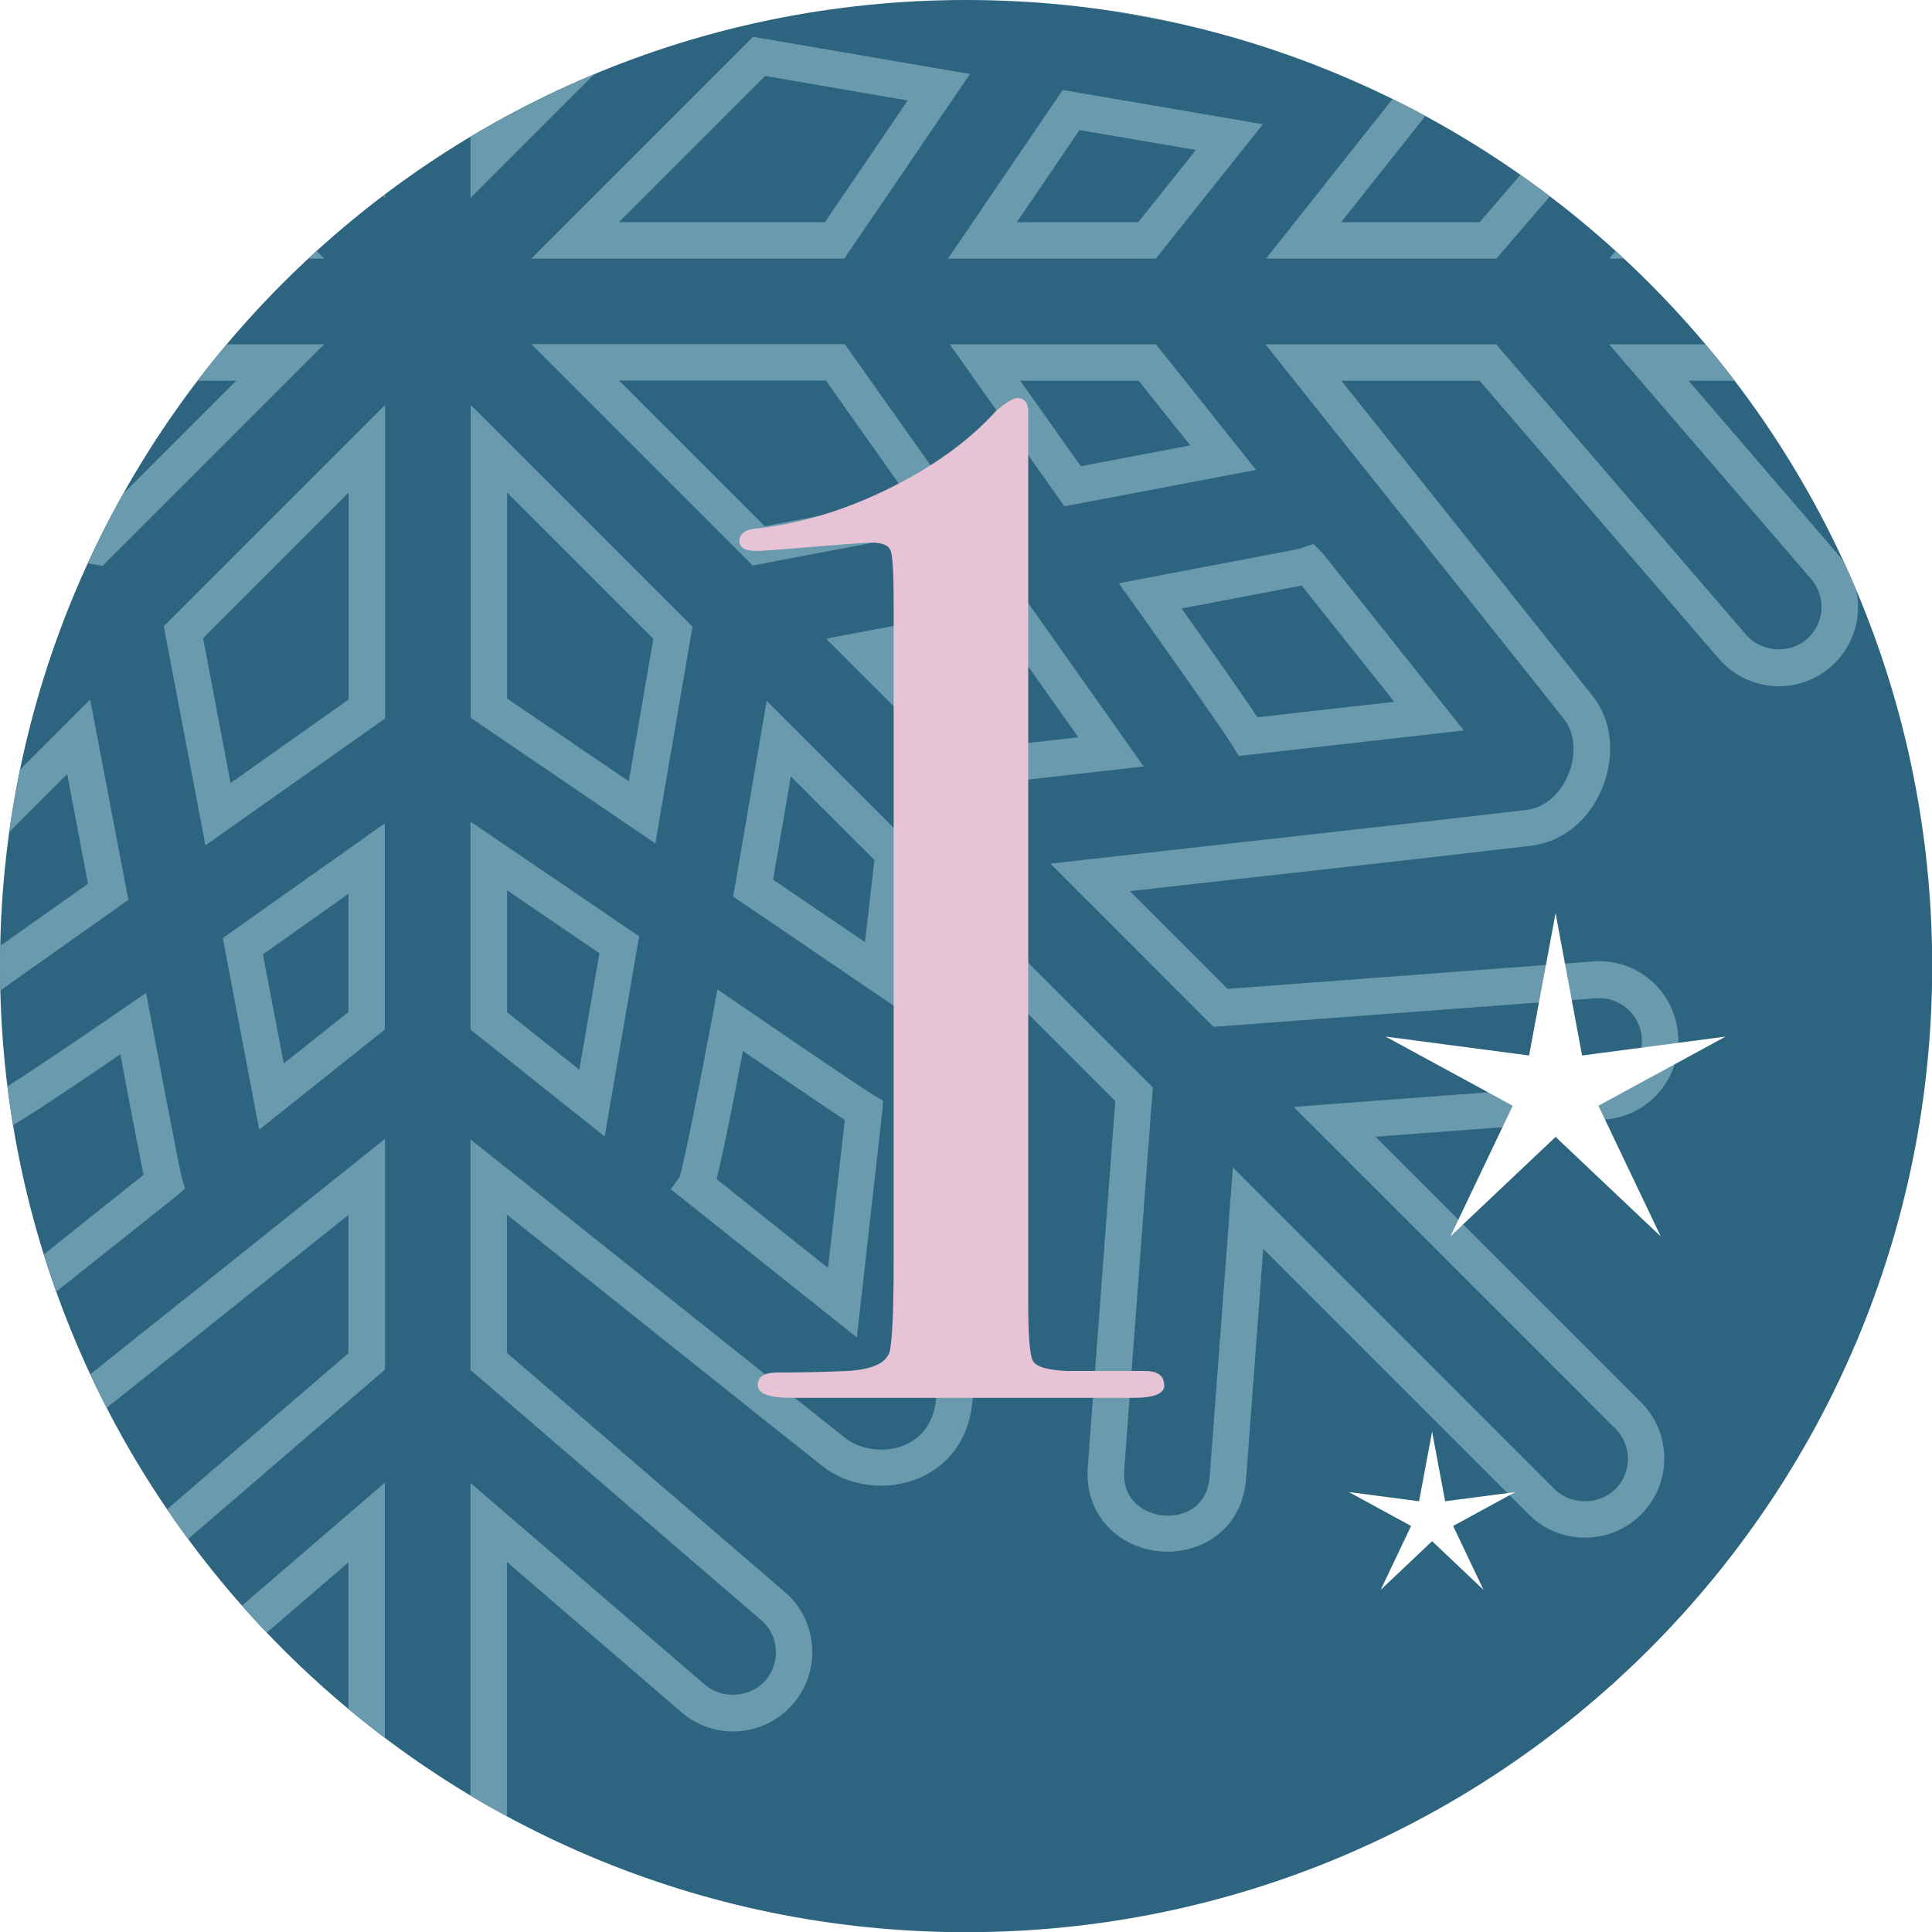
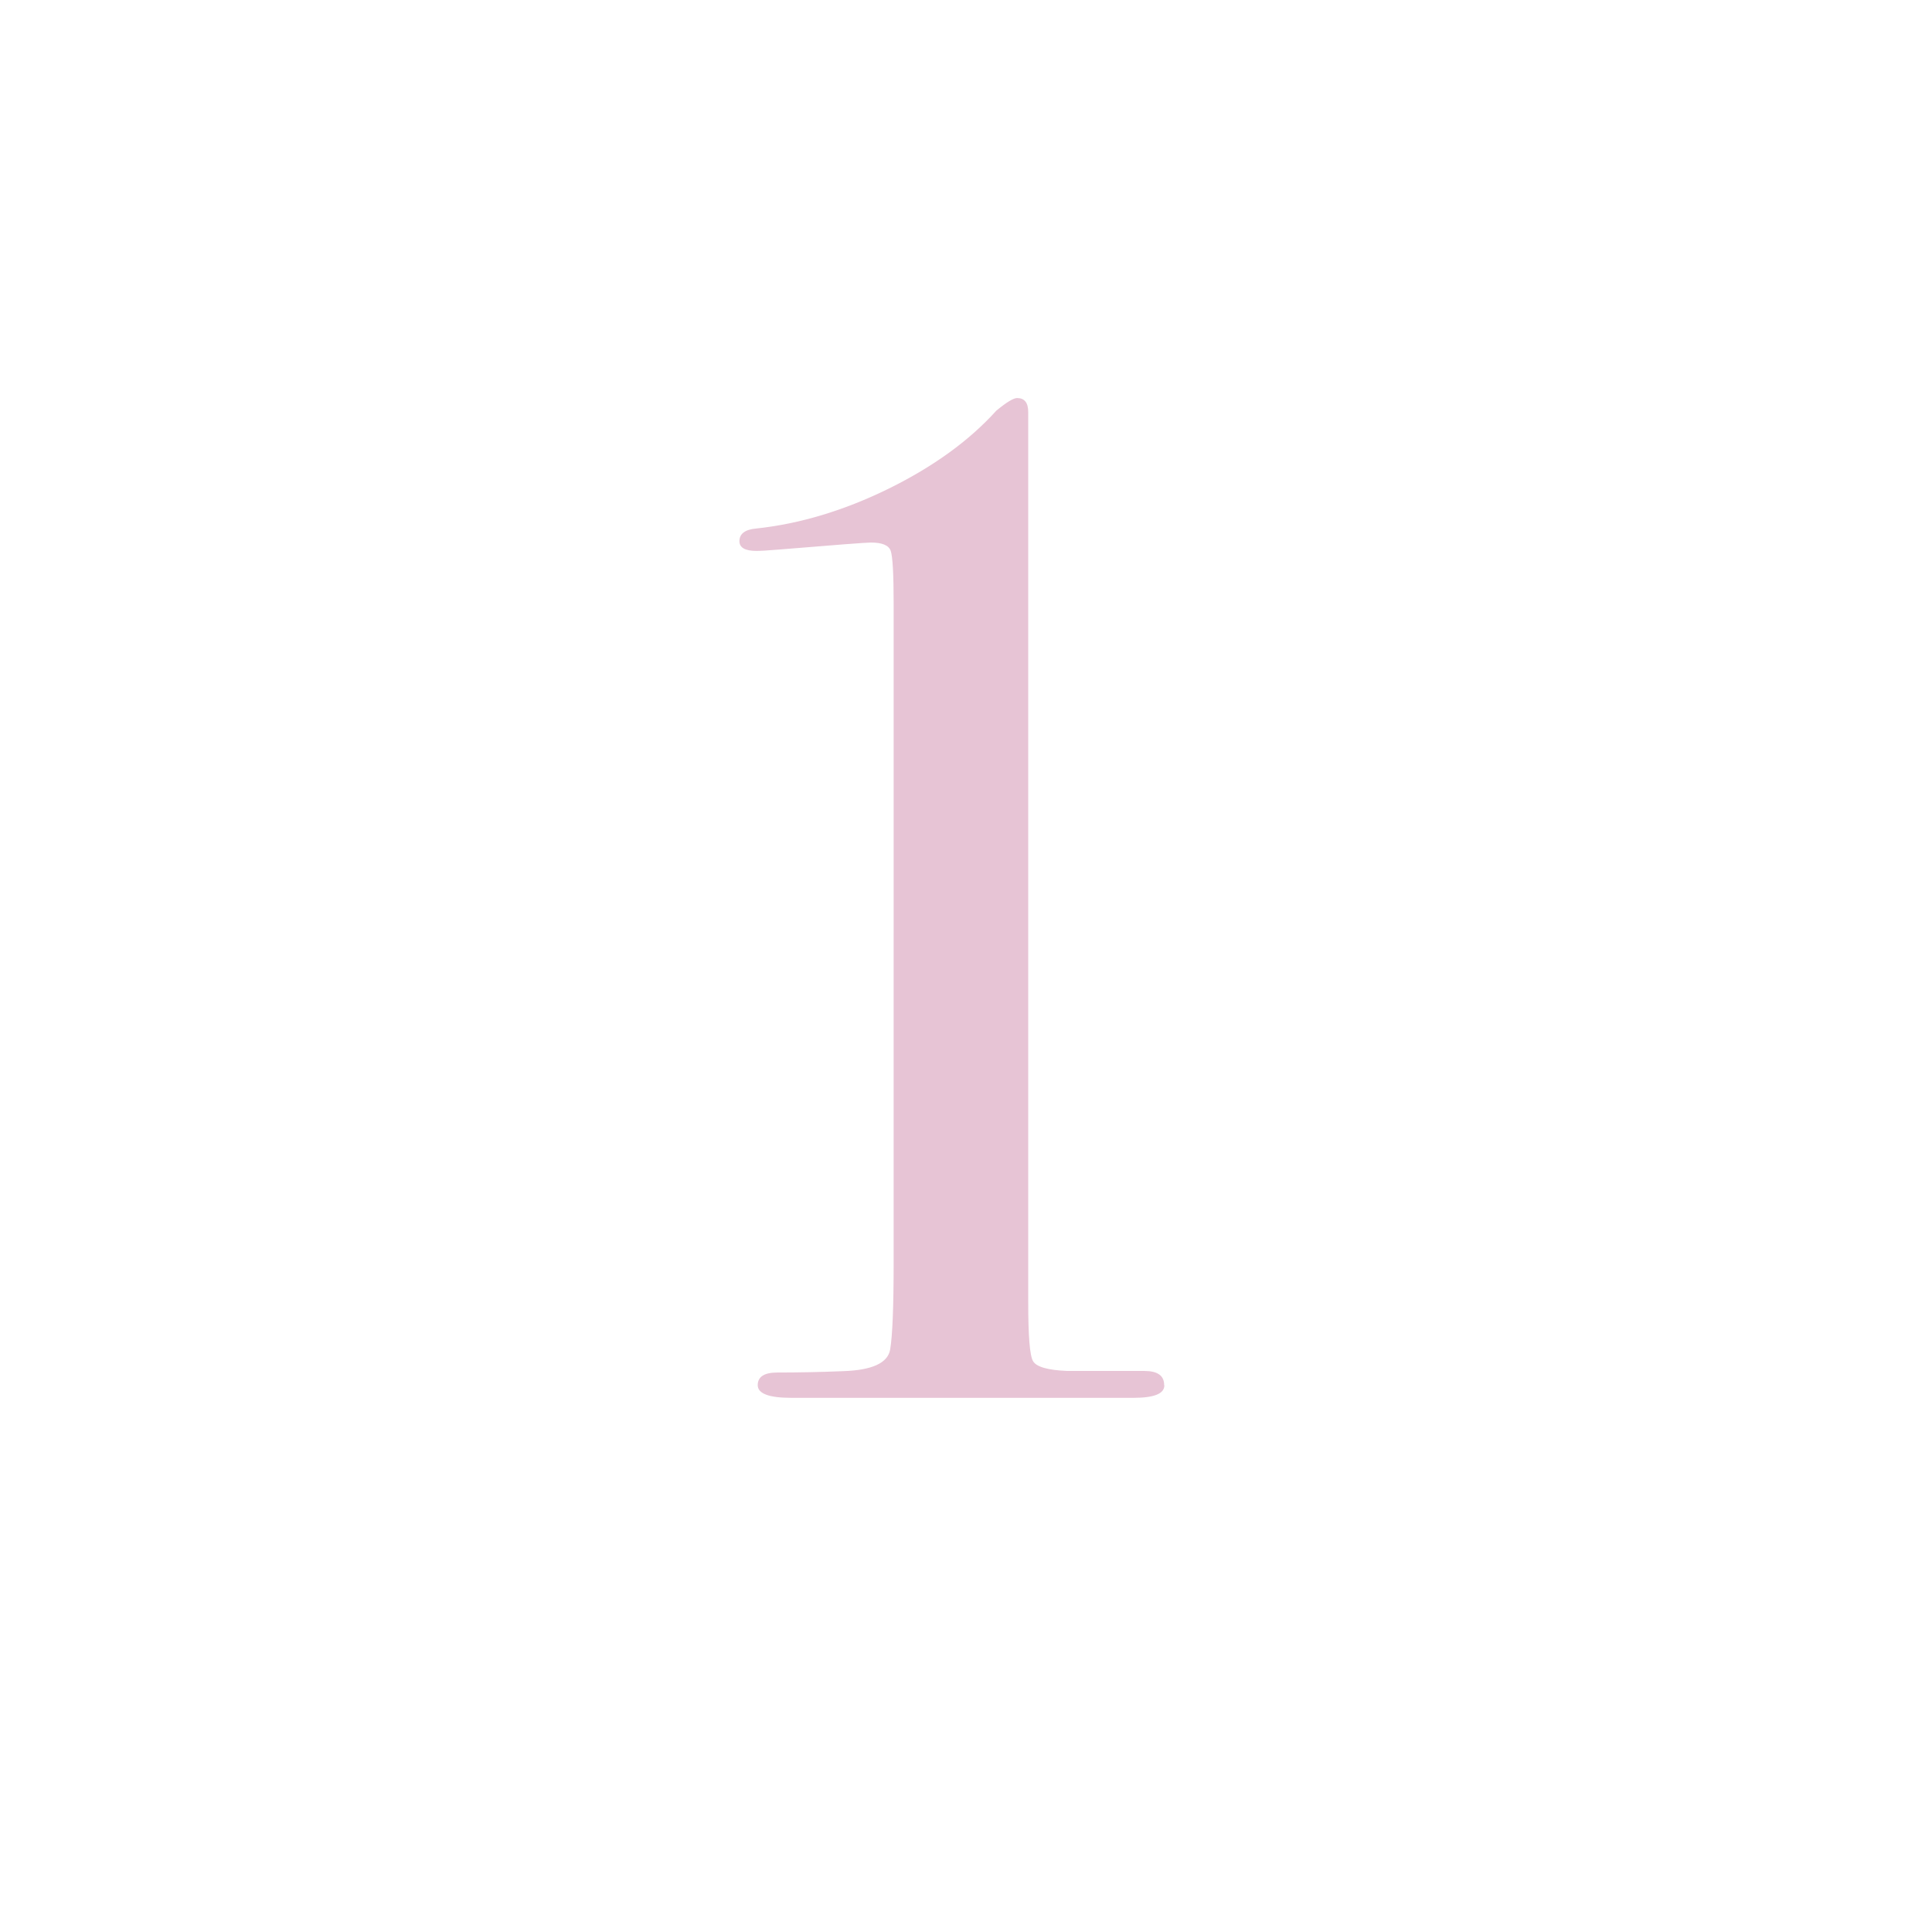
<svg xmlns="http://www.w3.org/2000/svg" id="Ebene_2" viewBox="0 0 99.21 99.21">
  <defs>
    <style>.cls-1{fill:none;}.cls-2{clip-path:url(#clippath);}.cls-3{fill:#e7c4d5;}.cls-4{fill:#fff;}.cls-5{fill:#6a9aad;}.cls-6{fill:#2d647f;}</style>
    <clipPath id="clippath">
      <path class="cls-1" d="M0,49.61c0,27.4,22.21,49.61,49.61,49.61s49.61-22.21,49.61-49.61S77,0,49.61,0,0,22.21,0,49.61Z" />
    </clipPath>
  </defs>
  <g id="Ebene_1-2">
    <g class="cls-2">
      <g>
-         <rect class="cls-6" x="-24.09" y="-43.94" width="354.33" height="354.33" />
-         <path class="cls-5" d="M36.54-29.39c.17,.79,.5,2.5,1.2,6.19,3.26-2.23,4.83-3.23,5.61-3.69l-.82-7.27-5.99,4.77Zm-.1,9.35l-.35-1.87c-1.16-6.15-1.42-7.39-1.48-7.57l-.17-.6,.48-.41,9.09-7.24,1.37,12.12-.77,.13c-.64,.33-4,2.57-6.99,4.62l-1.18,.81ZM.54-26.54c.65,.43,2.06,1.39,5.23,3.52,.73-3.89,1.13-5.71,1.35-6.58l-5.72-4.56-.86,7.62Zm6.54,6.67l-1.18-.8c-2.61-1.76-6.58-4.45-6.83-4.61l-.5-.31,.05-.6L-.07-37.73l9.54,7.6-.44,.64c-.22,.68-1.01,4.65-1.67,8.22l-.26,1.4Zm18.95-1.15v6.07l4.39-3.11-1.07-5.62-3.32,2.65Zm-1.87,9.68v-10.59l6.45-5.14,1.87,9.84-8.32,5.89Zm-11.02-6.67l4.74,3.23v-6.24l-3.72-2.96-1.02,5.98Zm6.61,6.76l-8.66-5.89,1.77-10.28,6.89,5.49V-11.24ZM-.96-13.21L3.33-8.91l.91-5.3L-.49-17.43l-.48,4.22ZM4.56-5.04L-2.92-12.52l.92-8.2L6.29-15.08l-1.72,10.05ZM39.4-14.43l1.07,5.63,4.42-4.41-.53-4.72-4.95,3.5Zm-.11,9.46l-1.96-10.29,8.52-6.02,.99,8.76-7.55,7.55Zm7.06,1.82l5.3,.91,3.21-4.72-4.22-.48-4.29,4.29ZM52.53-.2l-10.05-1.72,7.48-7.49,8.19,.93L52.53-.2ZM-11.44-6.92L-7.94-1.96-2.31-3.03-6.72-7.45l-4.72,.53ZM-8.77,.1l-6.03-8.52,8.76-.99L1.51-1.86-8.77,.1ZM60.46-.71c3.88,.73,5.7,1.13,6.58,1.35l4.56-5.72-7.58-.86-3.56,5.23Zm7.1,3.69l-.64-.45c-.68-.22-4.65-1.01-8.21-1.67l-1.41-.26,5.25-7.71s.06-.1,.08-.15l.34-.67,12.19,1.38-7.61,9.54ZM-27.67-5.08L-22.89,.92c.77-.15,2.44-.48,6.19-1.21-2.23-3.27-3.24-4.83-3.7-5.61l-7.27,.82ZM-23.61,2.99l-.38-.46-7.24-9.09,12.12-1.37,.14,.77c.33,.64,2.57,4,4.63,6.99l.81,1.18-1.4,.27c-3.09,.6-7.79,1.51-8.09,1.58l-.58,.13ZM10.38-1.86l7.51,7.51V-4.92l-6.25-4.26-1.26,7.32Zm9.38,12.02L8.38-1.22l1.91-11.14,9.48,6.45V10.16Zm6.27-15.13V5.65l7.48-7.48-1.41-7.43-6.06,4.29Zm-1.87,15.14V-5.94l9.23-6.52,2.14,11.26-11.37,11.37Zm-38.7,1.24h6.07l-3.1-4.39-5.61,1.07,2.65,3.32Zm9.69,1.87H-15.43l-5.14-6.45,9.84-1.87L-4.85,13.27Zm6.36-1.87H12.13L4.66,3.93l-7.43,1.41L1.51,11.4Zm15.13,1.87H.55L-5.98,4.05,5.28,1.91l11.37,11.37Zm15.15-1.87h10.57l4.25-6.25-7.32-1.26-7.51,7.51Zm11.56,1.87H27.28L38.67,1.89l11.14,1.91-6.45,9.47Zm8.86-1.87h6.24l2.96-3.71-5.98-1.02-3.22,4.74Zm7.15,1.87h-10.68l5.89-8.66,10.28,1.76-5.49,6.89Zm-6.97,6.27l3.11,4.39,5.62-1.07-2.65-3.32h-6.07Zm2.27,6.45l-5.89-8.32h10.59l5.14,6.45-9.84,1.87Zm-72.16-2.74l5.98,1.03,3.23-4.74h-6.25l-2.96,3.72Zm6.85,3.07l-10.28-1.76,5.49-6.9H-4.75l-5.89,8.66Zm42.44-6.79l7.48,7.48,7.43-1.41-4.29-6.07h-10.62Zm6.86,9.5l-11.37-11.37h16.1l6.53,9.23-11.26,2.14ZM-2.7,25.8l7.32,1.26,7.51-7.51H1.56l-4.26,6.26Zm7.96,3.26l-11.14-1.91L.57,17.68H16.65L5.26,29.07Zm61.94-.06l.29,.89-.29-.89Zm-6.53,2.24c1.13,1.59,3.07,4.34,3.9,5.59l7.03-.79-4.76-5.97-6.18,1.18Zm2.94,7.58l-.31-.51c-.45-.75-3.47-5.02-5-7.17l-.85-1.19,9.19-1.75c.07-.01,.13-.04,.19-.06l.62-.21,.48,.49,7.24,9.09-11.56,1.31Zm-91.28-2.79l7.6,.86c.42-.64,1.35-2.04,3.53-5.23-3.88-.73-5.7-1.13-6.58-1.35l-4.56,5.72Zm8.61,2.84l-.63-.05-11.55-1.31,7.61-9.54,.64,.45c.68,.22,4.65,1.01,8.21,1.67l1.41,.26-.99,1.46c-3.72,5.45-4.31,6.37-4.39,6.51l-.3,.55Zm8.12-.95l4.22,.48,4.29-4.29-5.3-.91-3.21,4.73Zm4.91,2.43l-8.19-.92,5.63-8.28,10.05,1.72-7.48,7.48Zm52.27-6.37l4.41,4.41,4.72-.53-3.5-4.95-5.63,1.07Zm3.73,6.37l-7.55-7.55,10.29-1.96,6.02,8.52-8.76,.99Zm-23.93-4.48l6.25,4.25,1.26-7.32-7.51-7.51v10.57Zm7.61,7.44l-9.48-6.45V20.79l11.39,11.39-1.91,11.14Zm-23.22-10.53l1.41,7.43,6.06-4.29v-10.62l-7.48,7.48Zm.12,10.64l-2.14-11.26,11.37-11.37v16.1l-9.23,6.52Zm29.15,1.75l4.72,3.21,.48-4.22-4.29-4.29-.91,5.3Zm6.23,6.5l-8.28-5.63,1.72-10.05,7.48,7.48-.93,8.2ZM-.96,44.16l.53,4.72,4.95-3.5-1.07-5.63L-.96,44.16Zm-.97,8.07l-.99-8.76,7.55-7.55,1.96,10.29L-1.93,52.24Zm15.43-3.23l1.07,5.61,3.32-2.64v-6.07l-4.39,3.11Zm-.19,9.01l-1.87-9.84,8.32-5.89v10.59l-6.45,5.14Zm12.72-6.04l3.72,2.96,1.03-5.98-4.74-3.23v6.25Zm5.02,6.39l-6.89-5.49v-10.68l8.66,5.89-1.77,10.28Zm-30.48-.52l.82,7.26,5.98-4.77c-.15-.75-.48-2.4-1.19-6.19-3.26,2.23-4.83,3.24-5.61,3.7M-.07,68.68l-1.37-12.12,.77-.13c.64-.33,4-2.57,6.99-4.63l1.18-.81,.35,1.84c1.17,6.2,1.43,7.43,1.48,7.61l.17,.6-.48,.41L-.07,68.68Zm36.87-8.13l5.72,4.56,.86-7.6c-.64-.42-2.05-1.37-5.23-3.54-.73,3.88-1.13,5.7-1.35,6.58m7.2,8.13l-9.55-7.61,.45-.64c.22-.68,1.01-4.65,1.68-8.21l.26-1.41,1.32,.9c4.57,3.13,6.44,4.37,6.66,4.5l.53,.31-.05,.62-1.3,11.54Zm-24.24,7.47v23.37c0,1.21,.99,2.2,2.2,2.2s2.2-.99,2.2-2.2v-23.37l12.05,10.37c.89,.76,2.34,.65,3.1-.23,.38-.45,.57-1.01,.53-1.6-.04-.59-.31-1.12-.76-1.5l-14.92-12.84v-11.84l1.52,1.21s13.57,10.83,17.72,14.12c.48,.38,1.16,.6,1.85,.6,1.22,0,2.59-.66,2.81-2.53,.68-5.78,2.53-22.35,2.54-22.52l.22-1.93,8.38,8.38-1.47,19.63c-.05,.68,.12,1.23,.51,1.65,.41,.44,1.06,.71,1.73,.71,.97,0,2.04-.53,2.15-2.03l1.19-15.85,16.52,16.52c.83,.83,2.28,.83,3.12,0,.86-.86,.86-2.26,0-3.11l-16.52-16.52,15.85-1.19c1.21-.09,2.12-1.15,2.03-2.36-.09-1.2-1.14-2.12-2.36-2.03l-19.63,1.47-8.38-8.38,1.93-.22c.17-.02,17.01-1.89,22.52-2.54,.92-.11,1.72-.79,2.14-1.81,.43-1.03,.34-2.15-.21-2.85-3.73-4.7-14.13-17.73-14.13-17.73l-1.21-1.52h11.85l12.84,14.92c.76,.89,2.22,1,3.1,.23,.45-.38,.72-.92,.76-1.5,.04-.59-.14-1.15-.53-1.6l-10.37-12.05h23.37c1.21,0,2.2-.99,2.2-2.2s-.99-2.2-2.2-2.2h-23.37L93.01,1.23c.38-.45,.57-1.01,.53-1.6-.04-.59-.31-1.12-.76-1.5-.89-.76-2.34-.65-3.1,.23l-12.84,14.92h-11.83l1.2-1.51c.1-.13,10.58-13.38,14.13-17.72,.52-.64,.78-2.04,.34-3.12-.36-.89-1.13-1.42-2.27-1.55-5.63-.64-22.52-2.54-22.52-2.54l-1.93-.22,8.37-8.38,.43,.03c.18,.01,18.89,1.42,19.4,1.45,1.11,0,2.07-.9,2.16-2.04,.09-1.21-.82-2.27-2.03-2.36l-15.85-1.19,16.52-16.52c.86-.86,.86-2.26,0-3.12-.83-.83-2.28-.83-3.11,0l-16.52,16.53-1.19-15.85c-.09-1.2-1.15-2.12-2.36-2.03-1.21,.09-2.12,1.15-2.03,2.36l1.47,19.63-8.37,8.37-.22-1.92c-.02-.16-1.88-16.18-2.55-22.53-.25-2.41-1.87-2.67-2.56-2.67-.74,0-1.5,.27-2.1,.75-4.43,3.54-17.73,14.13-17.73,14.13l-1.52,1.21v-11.84l14.92-12.84c.45-.38,.72-.92,.76-1.5,.04-.58-.14-1.15-.53-1.6-.76-.89-2.22-1-3.1-.23l-12.05,10.37v-23.37c0-1.21-.99-2.2-2.2-2.2s-2.2,.99-2.2,2.2v23.37l-12.05-10.37c-.89-.76-2.34-.65-3.1,.23-.39,.45-.57,1.02-.53,1.6,.04,.59,.31,1.12,.76,1.5l14.92,12.84v11.88l-1.53-1.25c-.12-.1-12.13-9.94-17.69-14.1-.63-.47-1.36-.73-2.07-.73-1.12,0-2.4,.69-2.61,2.64-1.25,11.15-2.55,22.53-2.55,22.53l-.22,1.93-8.37-8.37,1.47-19.63c.09-1.21-.82-2.27-2.03-2.36-1.19-.08-2.27,.84-2.36,2.03l-1.19,15.85-16.52-16.53c-.83-.83-2.28-.83-3.11,0-.86,.86-.86,2.26,0,3.12L-22.5-25.87l-15.85,1.19c-1.21,.09-2.12,1.15-2.03,2.36,.09,1.2,1.14,2.13,2.36,2.03l19.63-1.47L-9.99-13.36l-1.97,.19c-.17,.02-16.96,1.68-22.47,2.54-1.34,.21-2.23,.78-2.58,1.66-.36,.91-.12,2.09,.61,3.01,3.55,4.49,14.12,17.71,14.12,17.71l1.21,1.52h-11.85L-45.74-1.64c-.76-.88-2.22-1-3.1-.23-.45,.38-.72,.92-.76,1.5-.04,.59,.14,1.15,.53,1.6l10.37,12.05h-23.37c-1.21,0-2.2,.99-2.2,2.2s.99,2.2,2.2,2.2h23.37l-10.37,12.05c-.38,.45-.57,1.01-.53,1.6,.04,.58,.31,1.12,.76,1.5,.89,.77,2.35,.65,3.1-.23l12.84-14.92h11.84l-14.95,18.76c-.97,1.22-1.31,2.49-.92,3.47,.34,.88,1.26,1.49,2.5,1.68,6.48,.98,22.32,2.52,22.47,2.54l1.97,.19-8.4,8.4-19.63-1.47c-1.2-.09-2.27,.84-2.36,2.03-.09,1.21,.82,2.27,2.03,2.36l15.85,1.19-16.52,16.52c-.86,.86-.86,2.25,0,3.11,.83,.83,2.28,.83,3.11,0l16.52-16.52,1.19,15.85c.09,1.2,1.15,2.13,2.36,2.03,1.21-.09,2.12-1.15,2.03-2.36l-1.47-19.63,8.37-8.37,.22,1.92c.02,.16,1.88,16.11,2.55,22.53,.17,1.67,1.18,2.79,2.5,2.79,.69,0,1.44-.3,2.17-.88,4.86-3.82,17.59-14.02,17.72-14.12l1.52-1.22v11.85l-14.92,12.84c-.45,.38-.72,.92-.76,1.5-.04,.59,.14,1.16,.53,1.6,.76,.89,2.22,1,3.1,.23l12.05-10.37Zm2.2,27.44c-2.24,0-4.07-1.83-4.07-4.07v-19.29l-8.96,7.71c-.74,.64-1.68,.99-2.65,.99-1.19,0-2.31-.52-3.09-1.42-.71-.82-1.06-1.88-.97-2.96,.08-1.08,.58-2.07,1.4-2.78l14.27-12.28v-7.1c-3.55,2.84-12.36,9.88-16.21,12.91-1.06,.83-2.21,1.28-3.32,1.28-2.29,0-4.08-1.84-4.36-4.47-.53-5.08-1.81-16.13-2.32-20.59l-5.03,5.03,1.41,18.77c.17,2.24-1.52,4.19-3.76,4.36-.1,0-.21,.01-.32,.01-2.11,0-3.89-1.65-4.05-3.77l-.88-11.79-13.64,13.64c-.77,.77-1.79,1.19-2.88,1.19s-2.11-.42-2.88-1.19c-1.59-1.59-1.59-4.17,0-5.76l13.64-13.64-11.78-.88c-2.24-.17-3.92-2.13-3.76-4.36,.17-2.21,2.09-3.93,4.36-3.76l18.77,1.41,5-5c-4.48-.45-15.46-1.58-20.61-2.36-1.92-.29-3.37-1.33-3.96-2.84-.64-1.62-.2-3.56,1.2-5.32l12.54-15.73h-7.1l-12.28,14.27c-.77,.9-1.9,1.42-3.09,1.42-.97,0-1.92-.35-2.65-.99-.82-.71-1.32-1.7-1.4-2.78-.08-1.08,.26-2.13,.97-2.96l7.71-8.96h-19.29c-2.24,0-4.07-1.83-4.07-4.07s1.83-4.07,4.07-4.07h19.29l-7.71-8.96c-.71-.83-1.06-1.88-.97-2.96s.58-2.07,1.4-2.78c.74-.64,1.68-.99,2.65-.99,1.19,0,2.31,.52,3.09,1.42l12.28,14.27h7.1c-2.88-3.6-10.1-12.64-12.91-16.2-1.14-1.44-1.48-3.34-.89-4.86,.59-1.51,2.02-2.52,4.03-2.83,4.42-.69,15.97-1.88,20.61-2.35l-5-5-18.77,1.41c-.1,0-.21,.01-.32,.01-2.11,0-3.89-1.65-4.05-3.77-.17-2.24,1.52-4.19,3.76-4.36l11.79-.88-13.64-13.64c-1.59-1.59-1.59-4.17,0-5.76,.77-.77,1.79-1.19,2.88-1.19s2.11,.42,2.88,1.19l13.64,13.64,.88-11.79c.17-2.21,2.1-3.93,4.36-3.76,2.24,.17,3.92,2.13,3.76,4.36l-1.41,18.77,5.02,5.02c.42-3.71,1.38-12.21,2.33-20.6,.29-2.57,2.09-4.31,4.47-4.31,1.1,0,2.24,.39,3.19,1.11,4.4,3.29,12.79,10.1,16.23,12.9v-7.07L3.62-50.81c-.82-.71-1.32-1.7-1.4-2.78-.08-1.08,.27-2.14,.97-2.96,.77-.9,1.9-1.42,3.09-1.42,.97,0,1.92,.35,2.66,.99l8.96,7.71v-19.29c0-2.24,1.83-4.07,4.07-4.07s4.07,1.83,4.07,4.07v19.29l8.96-7.71c.74-.64,1.68-.99,2.65-.99,1.19,0,2.31,.52,3.09,1.42,.71,.82,1.05,1.88,.97,2.96-.08,1.08-.58,2.07-1.4,2.78l-14.27,12.28v7.11c3.62-2.88,12.7-10.11,16.21-12.92,.92-.74,2.11-1.16,3.27-1.16,1.83,0,4.08,1.14,4.42,4.35,.53,5.03,1.81,16.12,2.32,20.59l5.03-5.03-1.41-18.77c-.17-2.24,1.52-4.2,3.75-4.37,2.3-.17,4.2,1.54,4.37,3.76l.88,11.79,13.64-13.64c.77-.77,1.79-1.19,2.88-1.19s2.11,.42,2.88,1.19c1.59,1.59,1.59,4.17,0,5.76l-13.64,13.64,11.78,.88c2.24,.17,3.92,2.13,3.76,4.36-.16,2.11-1.94,3.77-4.06,3.77-.22,0-16.24-1.2-19.08-1.42l-5.02,5.02c4.59,.52,16.13,1.82,20.59,2.32,1.82,.21,3.17,1.16,3.79,2.7,.66,1.61,.39,3.77-.62,5.01-2.82,3.45-10.04,12.57-12.91,16.19h7.11l12.28-14.27c.77-.9,1.9-1.42,3.08-1.42,.97,0,1.92,.35,2.66,.99,.83,.71,1.32,1.7,1.4,2.78,.08,1.08-.27,2.14-.98,2.96l-7.71,8.96h19.29c2.24,0,4.07,1.83,4.07,4.07s-1.83,4.07-4.07,4.07h-19.29l7.71,8.96c.71,.82,1.06,1.88,.98,2.96-.08,1.08-.58,2.07-1.4,2.78-.74,.64-1.68,.99-2.65,.99-1.19,0-2.32-.52-3.09-1.42l-12.28-14.27h-7.1c2.85,3.57,9.97,12.49,12.92,16.21,.98,1.24,1.16,3.05,.47,4.72-.68,1.66-2.05,2.76-3.65,2.95-4.39,.52-15.98,1.82-20.6,2.33l5.02,5.02,18.77-1.41c2.27-.17,4.2,1.54,4.36,3.76,.17,2.24-1.52,4.2-3.76,4.36l-11.78,.88,13.64,13.64c1.59,1.59,1.59,4.17,0,5.76-.77,.77-1.79,1.19-2.88,1.19s-2.11-.42-2.88-1.19l-13.64-13.64-.88,11.79c-.19,2.58-2.22,3.76-4.02,3.76-1.2,0-2.33-.48-3.1-1.3-.75-.81-1.1-1.87-1.01-3.07l1.41-18.77-5.02-5.02c-.51,4.57-1.79,15.99-2.33,20.59-.34,2.89-2.59,4.18-4.67,4.18-1.13,0-2.2-.36-3.01-1-3.3-2.61-12.55-10-16.21-12.92v7.1l14.27,12.28c.83,.71,1.32,1.7,1.4,2.78,.08,1.08-.26,2.14-.97,2.96-.77,.9-1.9,1.42-3.09,1.42-.97,0-1.92-.35-2.65-.99l-8.96-7.71v19.3c0,2.25-1.83,4.07-4.07,4.07" />
        <path class="cls-3" d="M59.79,71.14c0,.43-.53,.64-1.58,.64h-17.58c-1.15,0-1.72-.22-1.72-.65s.33-.65,1.01-.65c1.06,0,2.18-.02,3.38-.07,1.49-.05,2.29-.42,2.41-1.11,.12-.69,.18-2.19,.18-4.49V31.02c0-1.53-.05-2.44-.15-2.73-.1-.29-.44-.43-1.02-.43-.24,0-1.82,.12-4.72,.36-.58,.05-.97,.07-1.16,.07-.58,0-.87-.17-.87-.5,0-.38,.29-.6,.86-.65,2.24-.24,4.51-.92,6.81-2.05,2.29-1.13,4.13-2.46,5.52-4,.52-.43,.88-.65,1.07-.65,.38,0,.57,.24,.57,.72v45.72c0,1.73,.08,2.74,.25,3.02,.17,.29,.76,.46,1.76,.5h3.96c.67,0,1.01,.24,1.01,.72" />
-         <path class="cls-4" d="M79.88,46.89l1.36,7.31,7.37-.97-6.53,3.55,3.2,6.71-5.4-5.11-5.4,5.11,3.2-6.71-6.53-3.55,7.37,.97,1.36-7.31Z" />
-         <path class="cls-4" d="M73.54,73.52l.67,3.57,3.6-.47-3.19,1.74,1.56,3.28-2.64-2.5-2.64,2.5,1.56-3.28-3.19-1.74,3.6,.47,.67-3.57Z" />
      </g>
    </g>
  </g>
</svg>